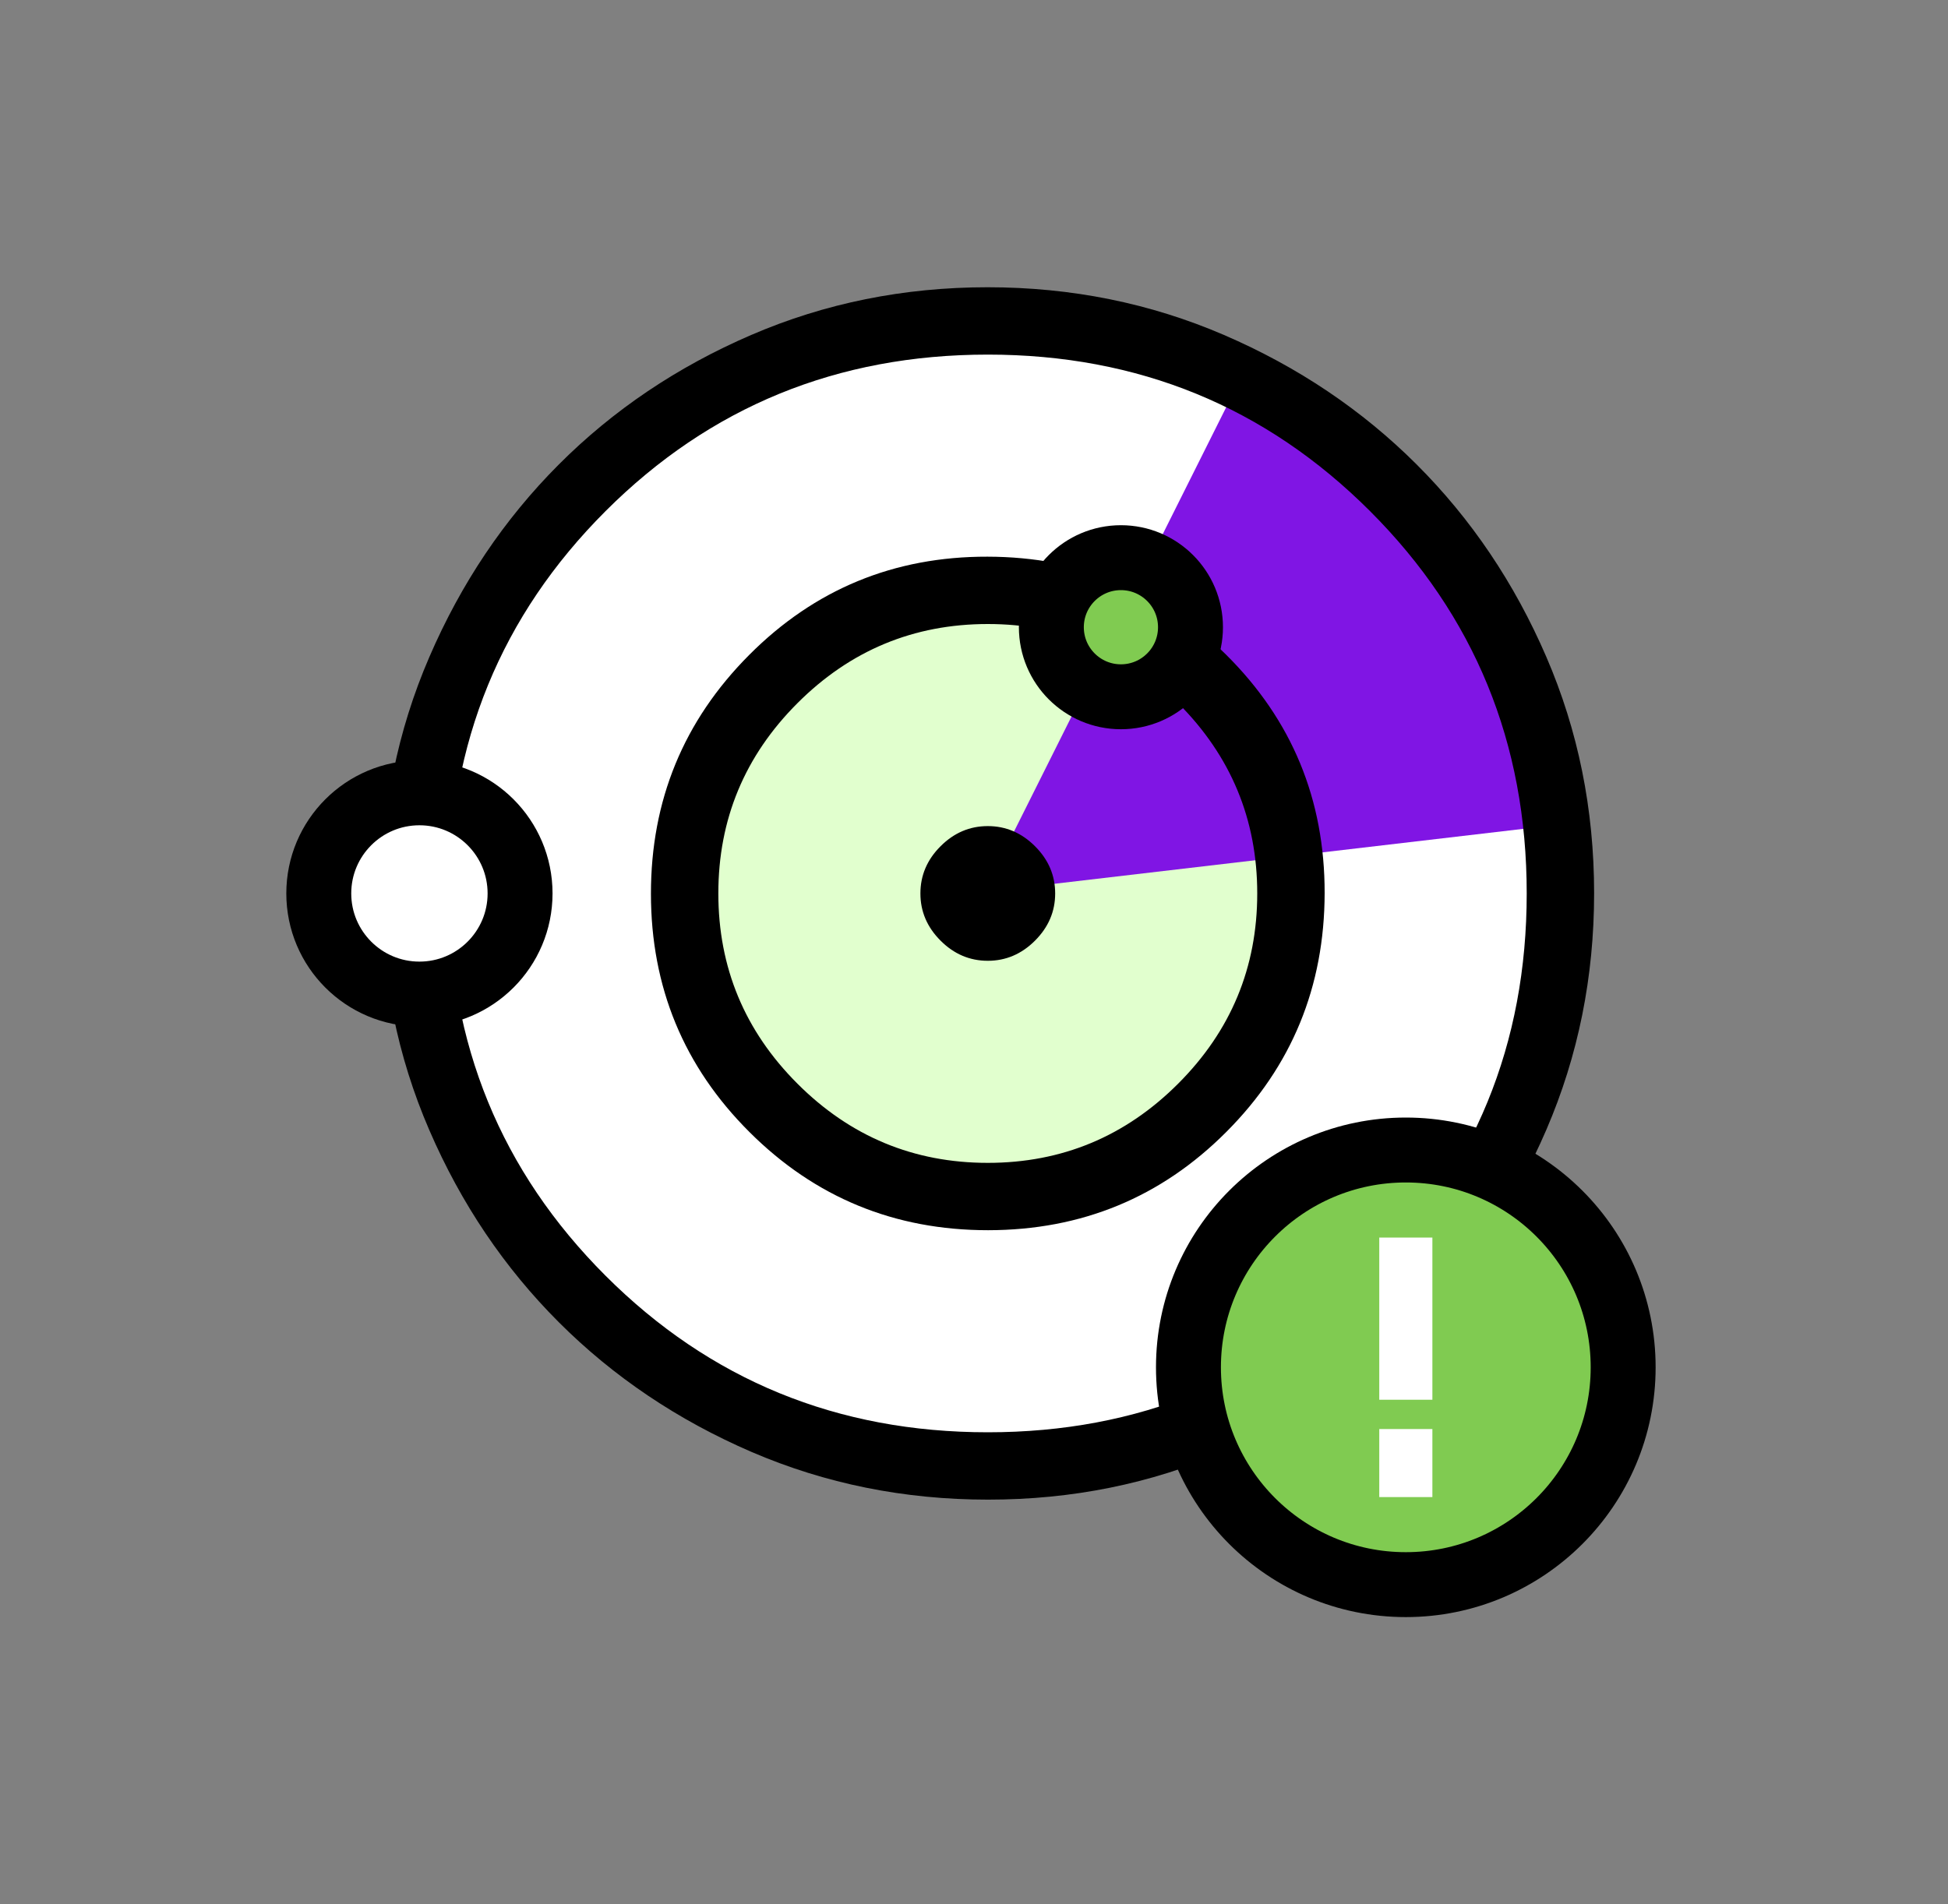
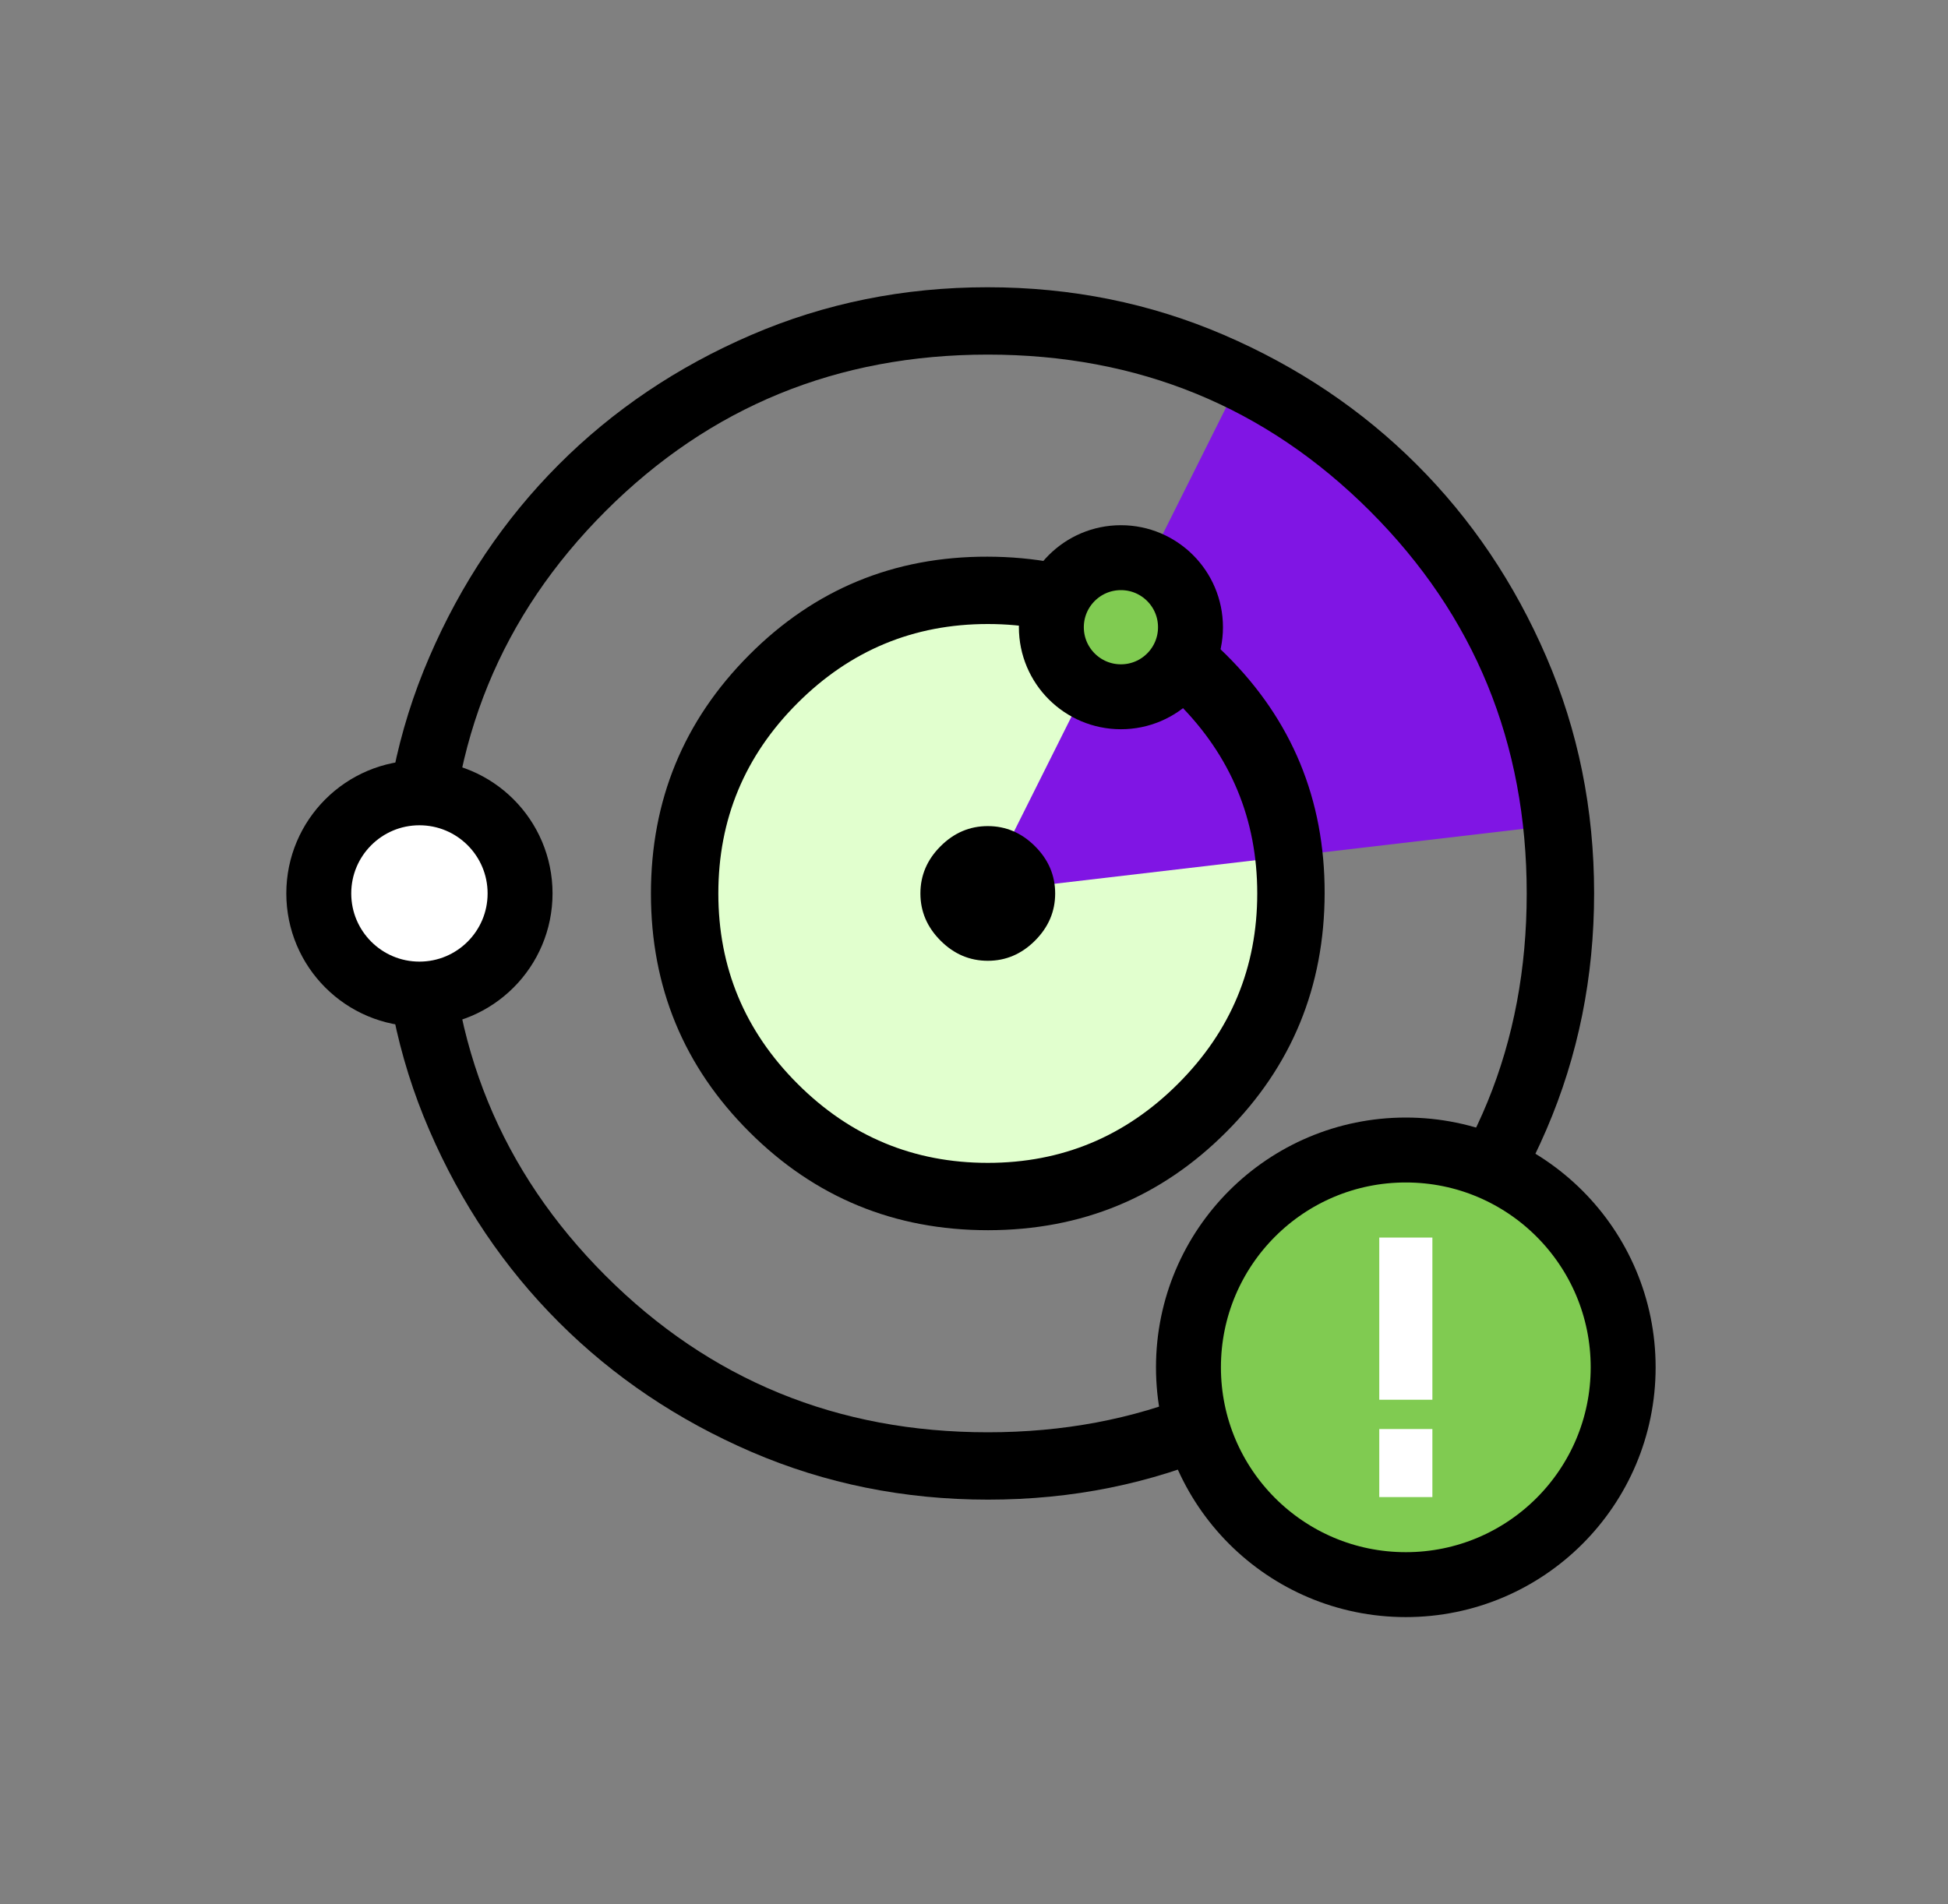
<svg xmlns="http://www.w3.org/2000/svg" width="45" height="44" viewBox="0 0 45 44" fill="none">
  <rect x="0" y="0" width="45" height="44" fill="#808080" stroke="none" />
-   <circle cx="22.819" cy="20.643" r="13.21" fill="white" />
  <circle cx="22.819" cy="20.643" r="6.956" fill="#E1FFCE" />
  <path d="M28.74 8.581L22.725 20.611L36.029 19.052C35.85 13.858 31.096 9.907 28.74 8.581Z" fill="#8015E4" />
  <path d="M22.823 34.649C20.887 34.649 19.066 34.281 17.361 33.547C15.656 32.811 14.173 31.813 12.912 30.553C11.65 29.292 10.651 27.811 9.916 26.108C9.18 24.406 8.812 22.585 8.812 20.647C8.812 18.709 9.18 16.889 9.916 15.185C10.65 13.48 11.647 11.997 12.905 10.736C14.164 9.474 15.646 8.476 17.352 7.74C19.057 7.005 20.878 6.637 22.814 6.637C24.75 6.637 26.57 7.005 28.276 7.74C29.981 8.475 31.464 9.472 32.725 10.731C33.987 11.991 34.986 13.473 35.721 15.177C36.457 16.882 36.825 18.702 36.825 20.638C36.825 22.574 36.457 24.395 35.723 26.1C34.988 27.806 33.99 29.289 32.728 30.55C31.467 31.81 29.985 32.809 28.284 33.545C26.582 34.282 24.762 34.65 22.823 34.649ZM22.819 33.093C26.294 33.093 29.238 31.886 31.65 29.474C34.062 27.062 35.268 24.118 35.268 20.643C35.268 17.167 34.062 14.223 31.65 11.811C29.238 9.399 26.294 8.193 22.819 8.193C19.343 8.193 16.399 9.399 13.987 11.811C11.575 14.223 10.369 17.167 10.369 20.643C10.369 24.118 11.575 27.062 13.987 29.474C16.399 31.886 19.343 33.093 22.819 33.093ZM22.826 28.424C20.666 28.424 18.828 27.668 17.313 26.156C15.797 24.645 15.038 22.809 15.037 20.651C15.036 18.491 15.792 16.653 17.305 15.134C18.817 13.615 20.653 12.857 22.811 12.862C24.969 12.866 26.807 13.622 28.326 15.129C29.845 16.637 30.603 18.472 30.6 20.635C30.596 22.798 29.841 24.637 28.332 26.15C26.824 27.664 24.988 28.422 22.826 28.424ZM22.819 26.868C24.53 26.868 25.996 26.258 27.215 25.039C28.434 23.82 29.043 22.355 29.043 20.643C29.043 18.931 28.434 17.465 27.215 16.246C25.996 15.027 24.53 14.418 22.819 14.418C21.107 14.418 19.641 15.027 18.422 16.246C17.203 17.465 16.594 18.931 16.594 20.643C16.594 22.355 17.203 23.82 18.422 25.039C19.641 26.258 21.107 26.868 22.819 26.868ZM22.819 22.199C22.401 22.199 22.038 22.044 21.728 21.734C21.417 21.423 21.262 21.06 21.262 20.643C21.262 20.226 21.417 19.862 21.728 19.552C22.038 19.242 22.401 19.087 22.819 19.087C23.235 19.087 23.599 19.242 23.909 19.552C24.22 19.862 24.375 20.226 24.375 20.643C24.375 21.06 24.22 21.423 23.909 21.734C23.599 22.044 23.235 22.199 22.819 22.199Z" fill="black" />
  <circle cx="32.475" cy="31.592" r="5.021" fill="#80CB51" stroke="black" stroke-width="1.5" />
  <circle cx="9.689" cy="20.643" r="2.325" fill="white" stroke="black" stroke-width="1.5" />
  <circle cx="25.894" cy="14.492" r="1.607" fill="#80CB51" stroke="black" stroke-width="1.5" />
  <path d="M31.862 34.59V33.018H33.089V34.59H31.862ZM31.862 32.341V28.594H33.089V32.341H31.862Z" fill="white" />
</svg>